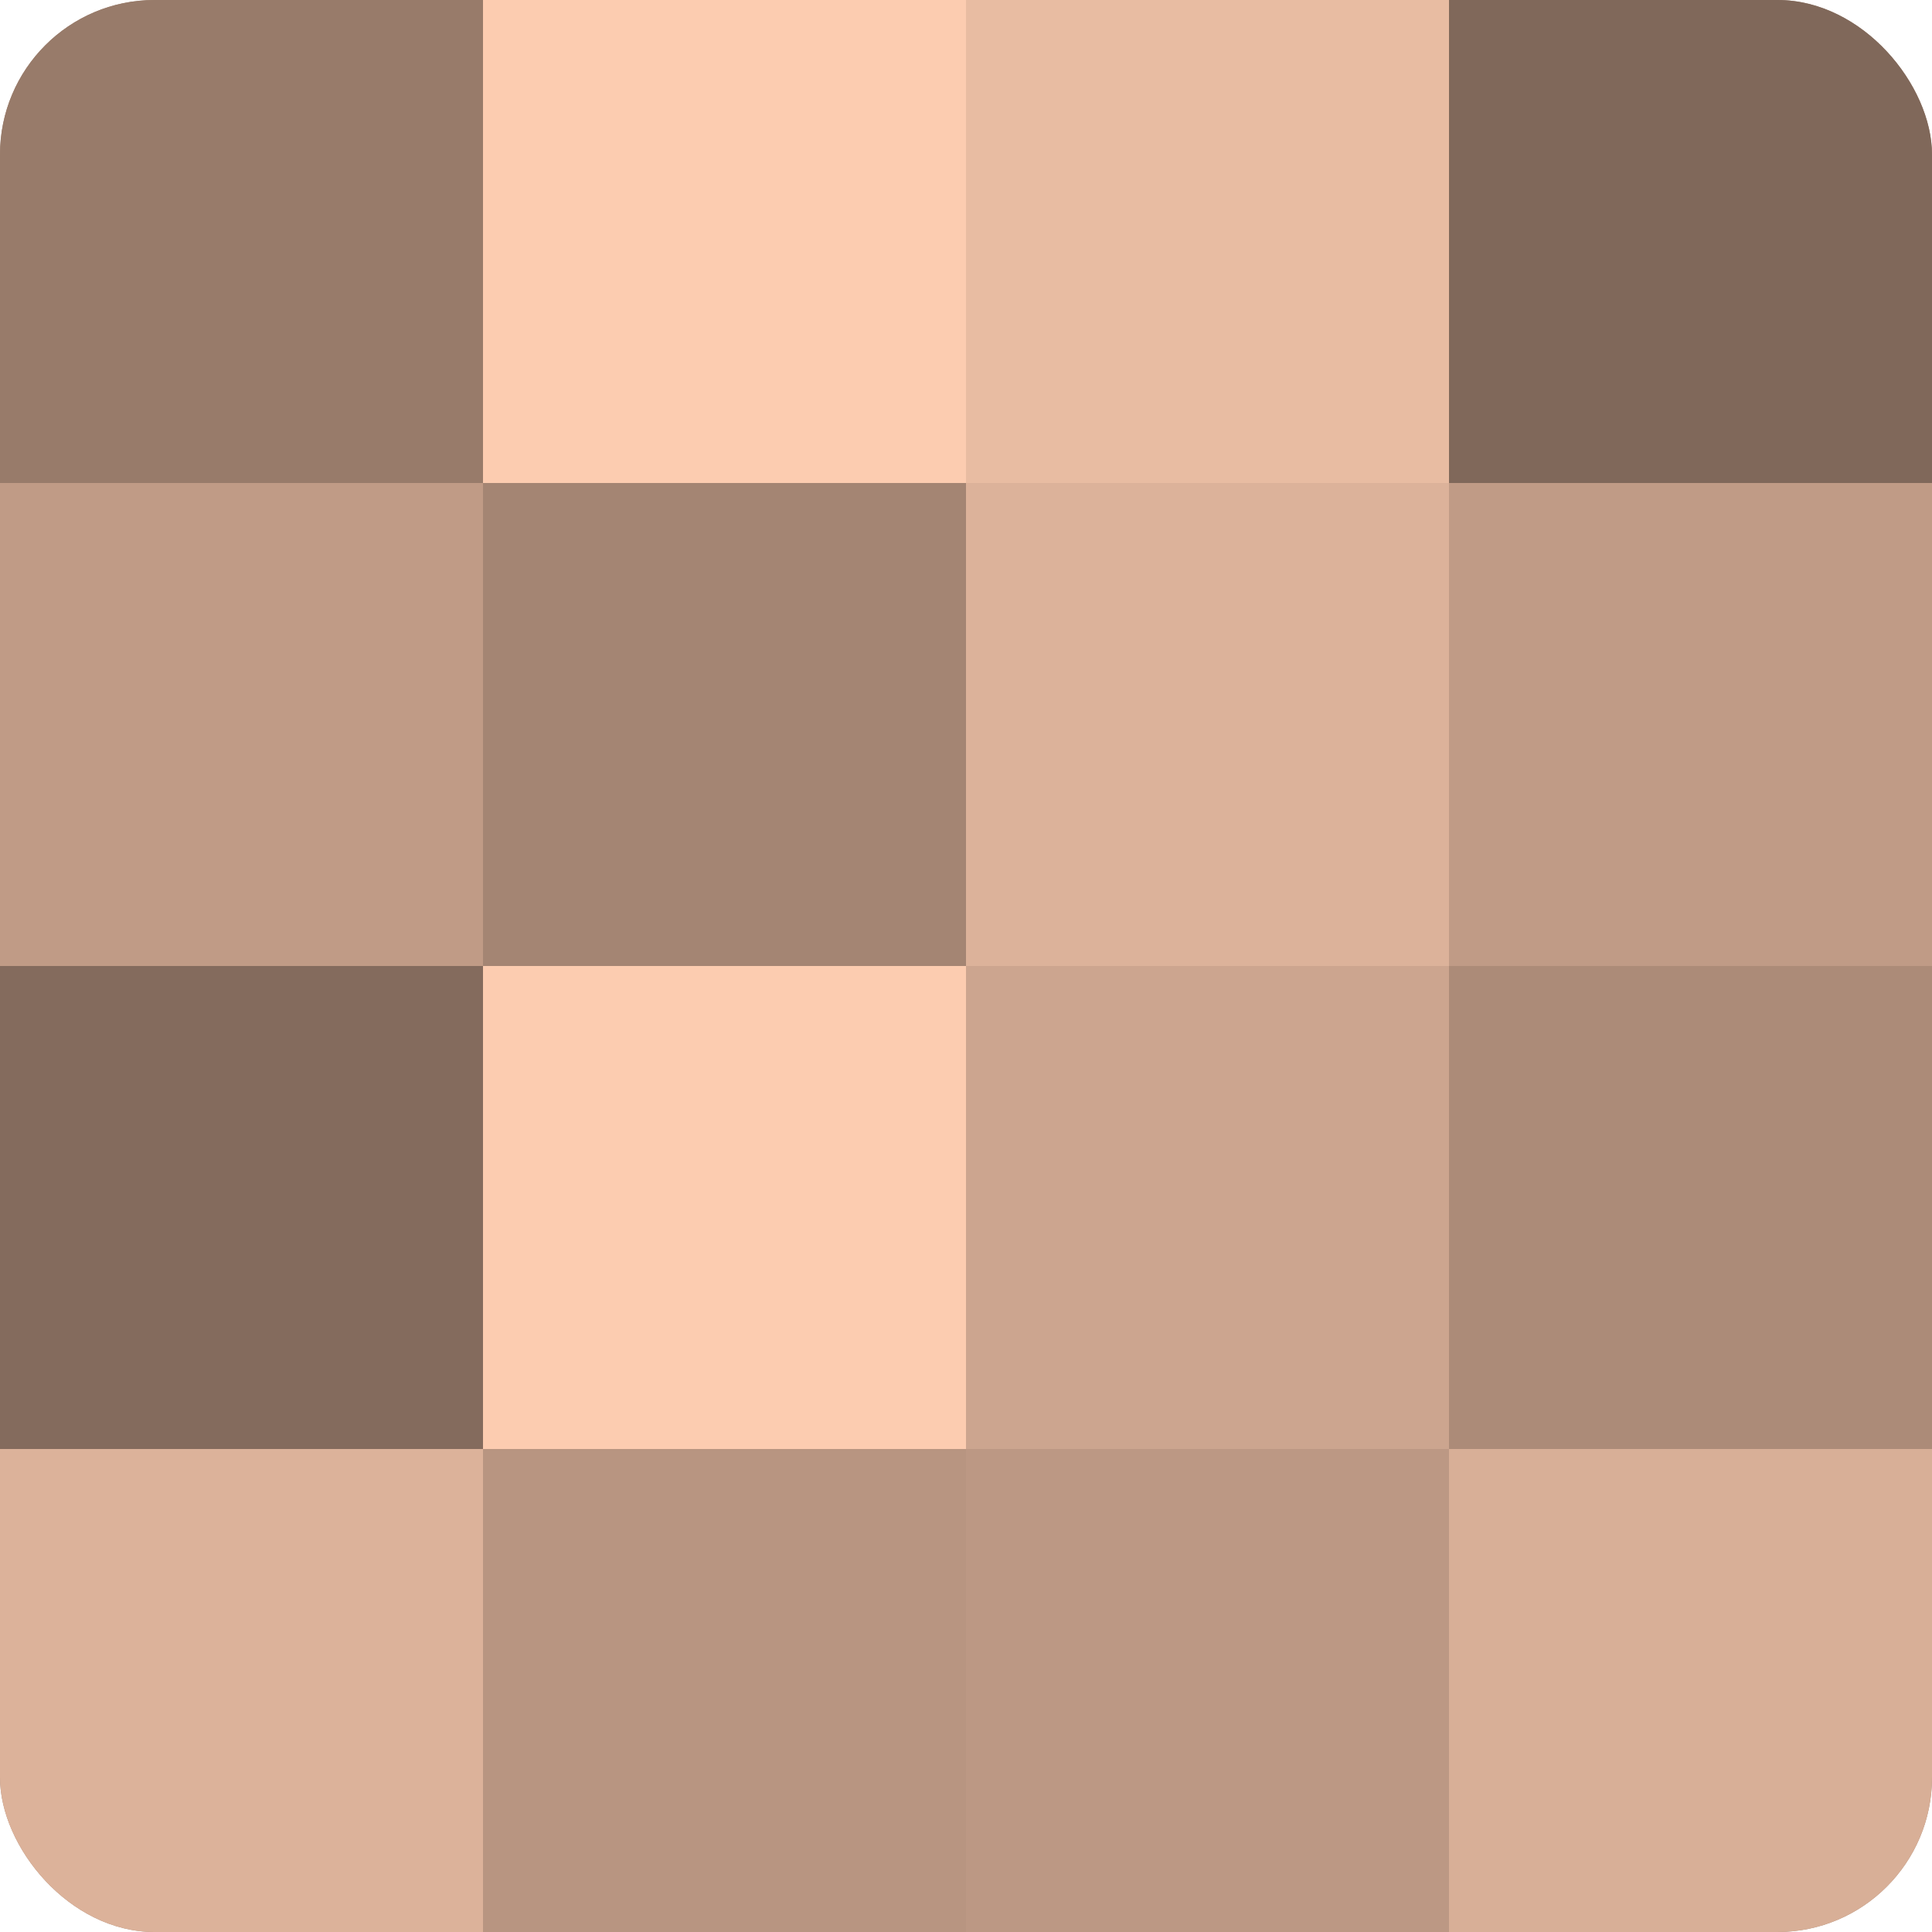
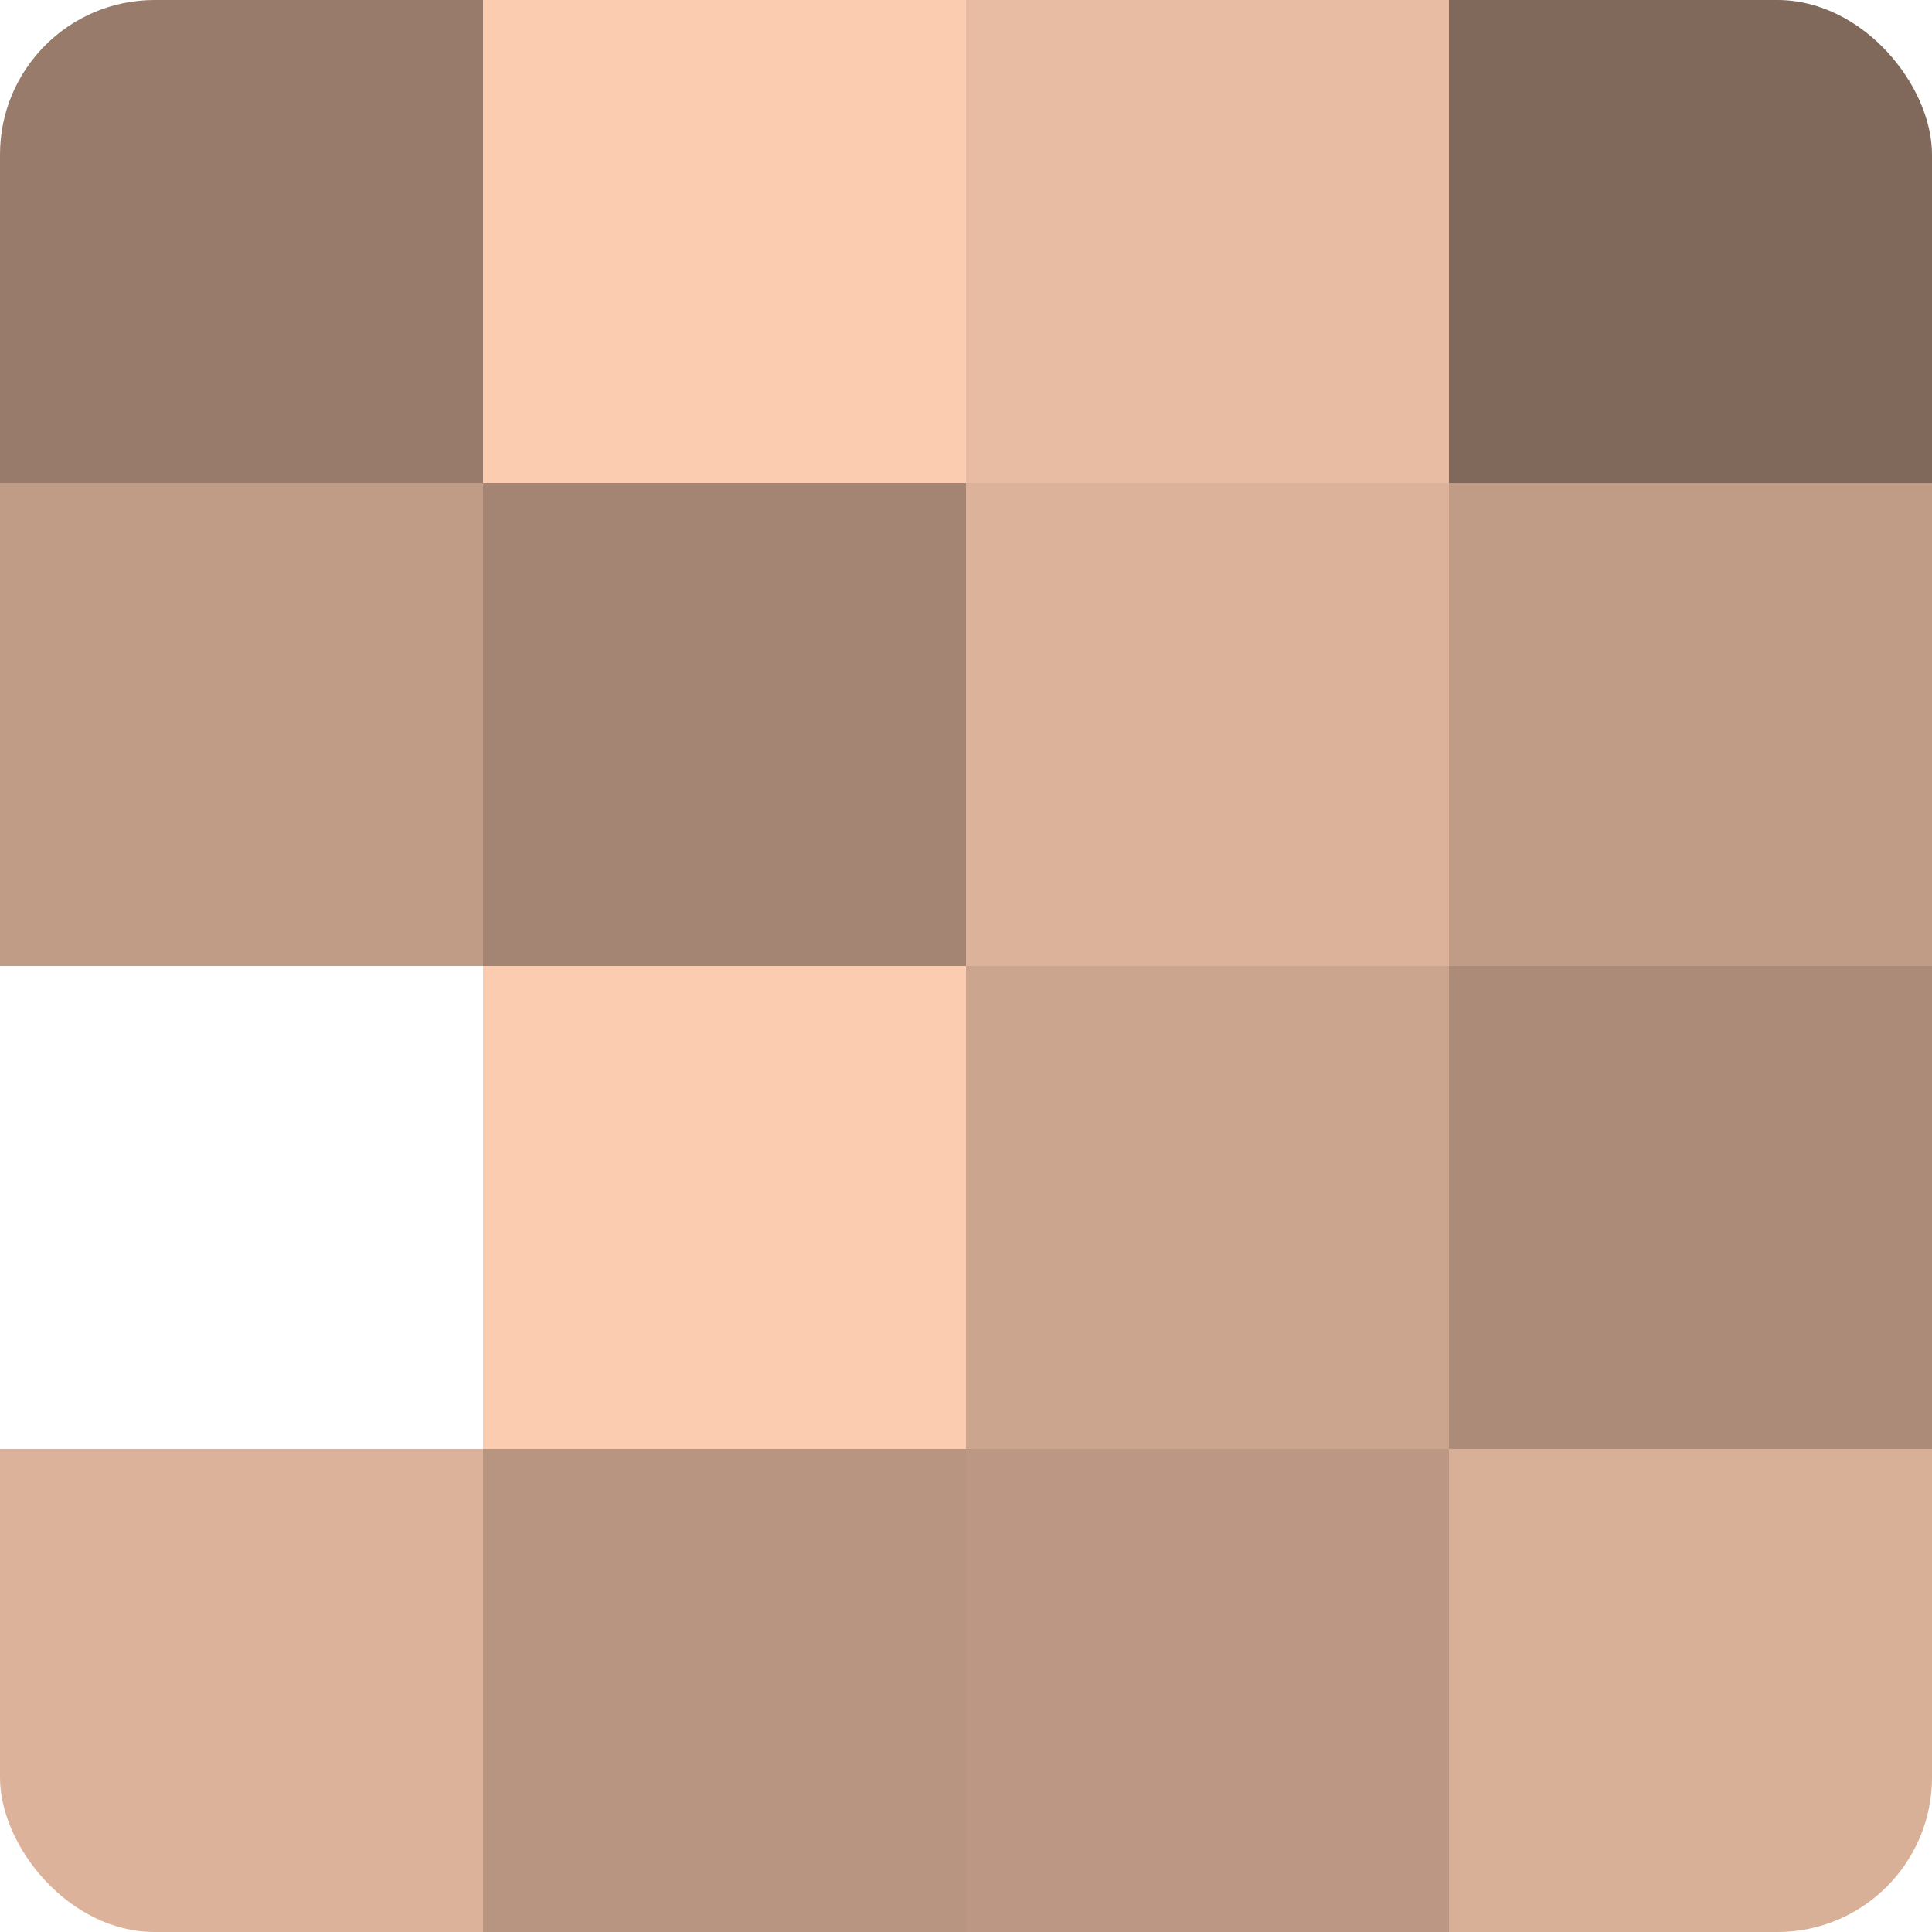
<svg xmlns="http://www.w3.org/2000/svg" width="60" height="60" viewBox="0 0 100 100" preserveAspectRatio="xMidYMid meet">
  <defs>
    <clipPath id="c" width="100" height="100">
      <rect width="100" height="100" rx="8" ry="8" />
    </clipPath>
  </defs>
  <g clip-path="url(#c)">
-     <rect width="100" height="100" fill="#a08270" />
    <rect width="25" height="25" fill="#987b6a" />
    <rect y="25" width="25" height="25" fill="#c09b86" />
-     <rect y="50" width="25" height="25" fill="#846b5d" />
    <rect y="75" width="25" height="25" fill="#dcb29a" />
    <rect x="25" width="25" height="25" fill="#fcccb0" />
    <rect x="25" y="25" width="25" height="25" fill="#a48573" />
    <rect x="25" y="50" width="25" height="25" fill="#fcccb0" />
    <rect x="25" y="75" width="25" height="25" fill="#b89581" />
    <rect x="50" width="25" height="25" fill="#e8bca2" />
    <rect x="50" y="25" width="25" height="25" fill="#dcb29a" />
    <rect x="50" y="50" width="25" height="25" fill="#cca58f" />
    <rect x="50" y="75" width="25" height="25" fill="#bc9884" />
    <rect x="75" width="25" height="25" fill="#80685a" />
    <rect x="75" y="25" width="25" height="25" fill="#c09b86" />
    <rect x="75" y="50" width="25" height="25" fill="#ac8b78" />
    <rect x="75" y="75" width="25" height="25" fill="#d8af97" />
  </g>
</svg>